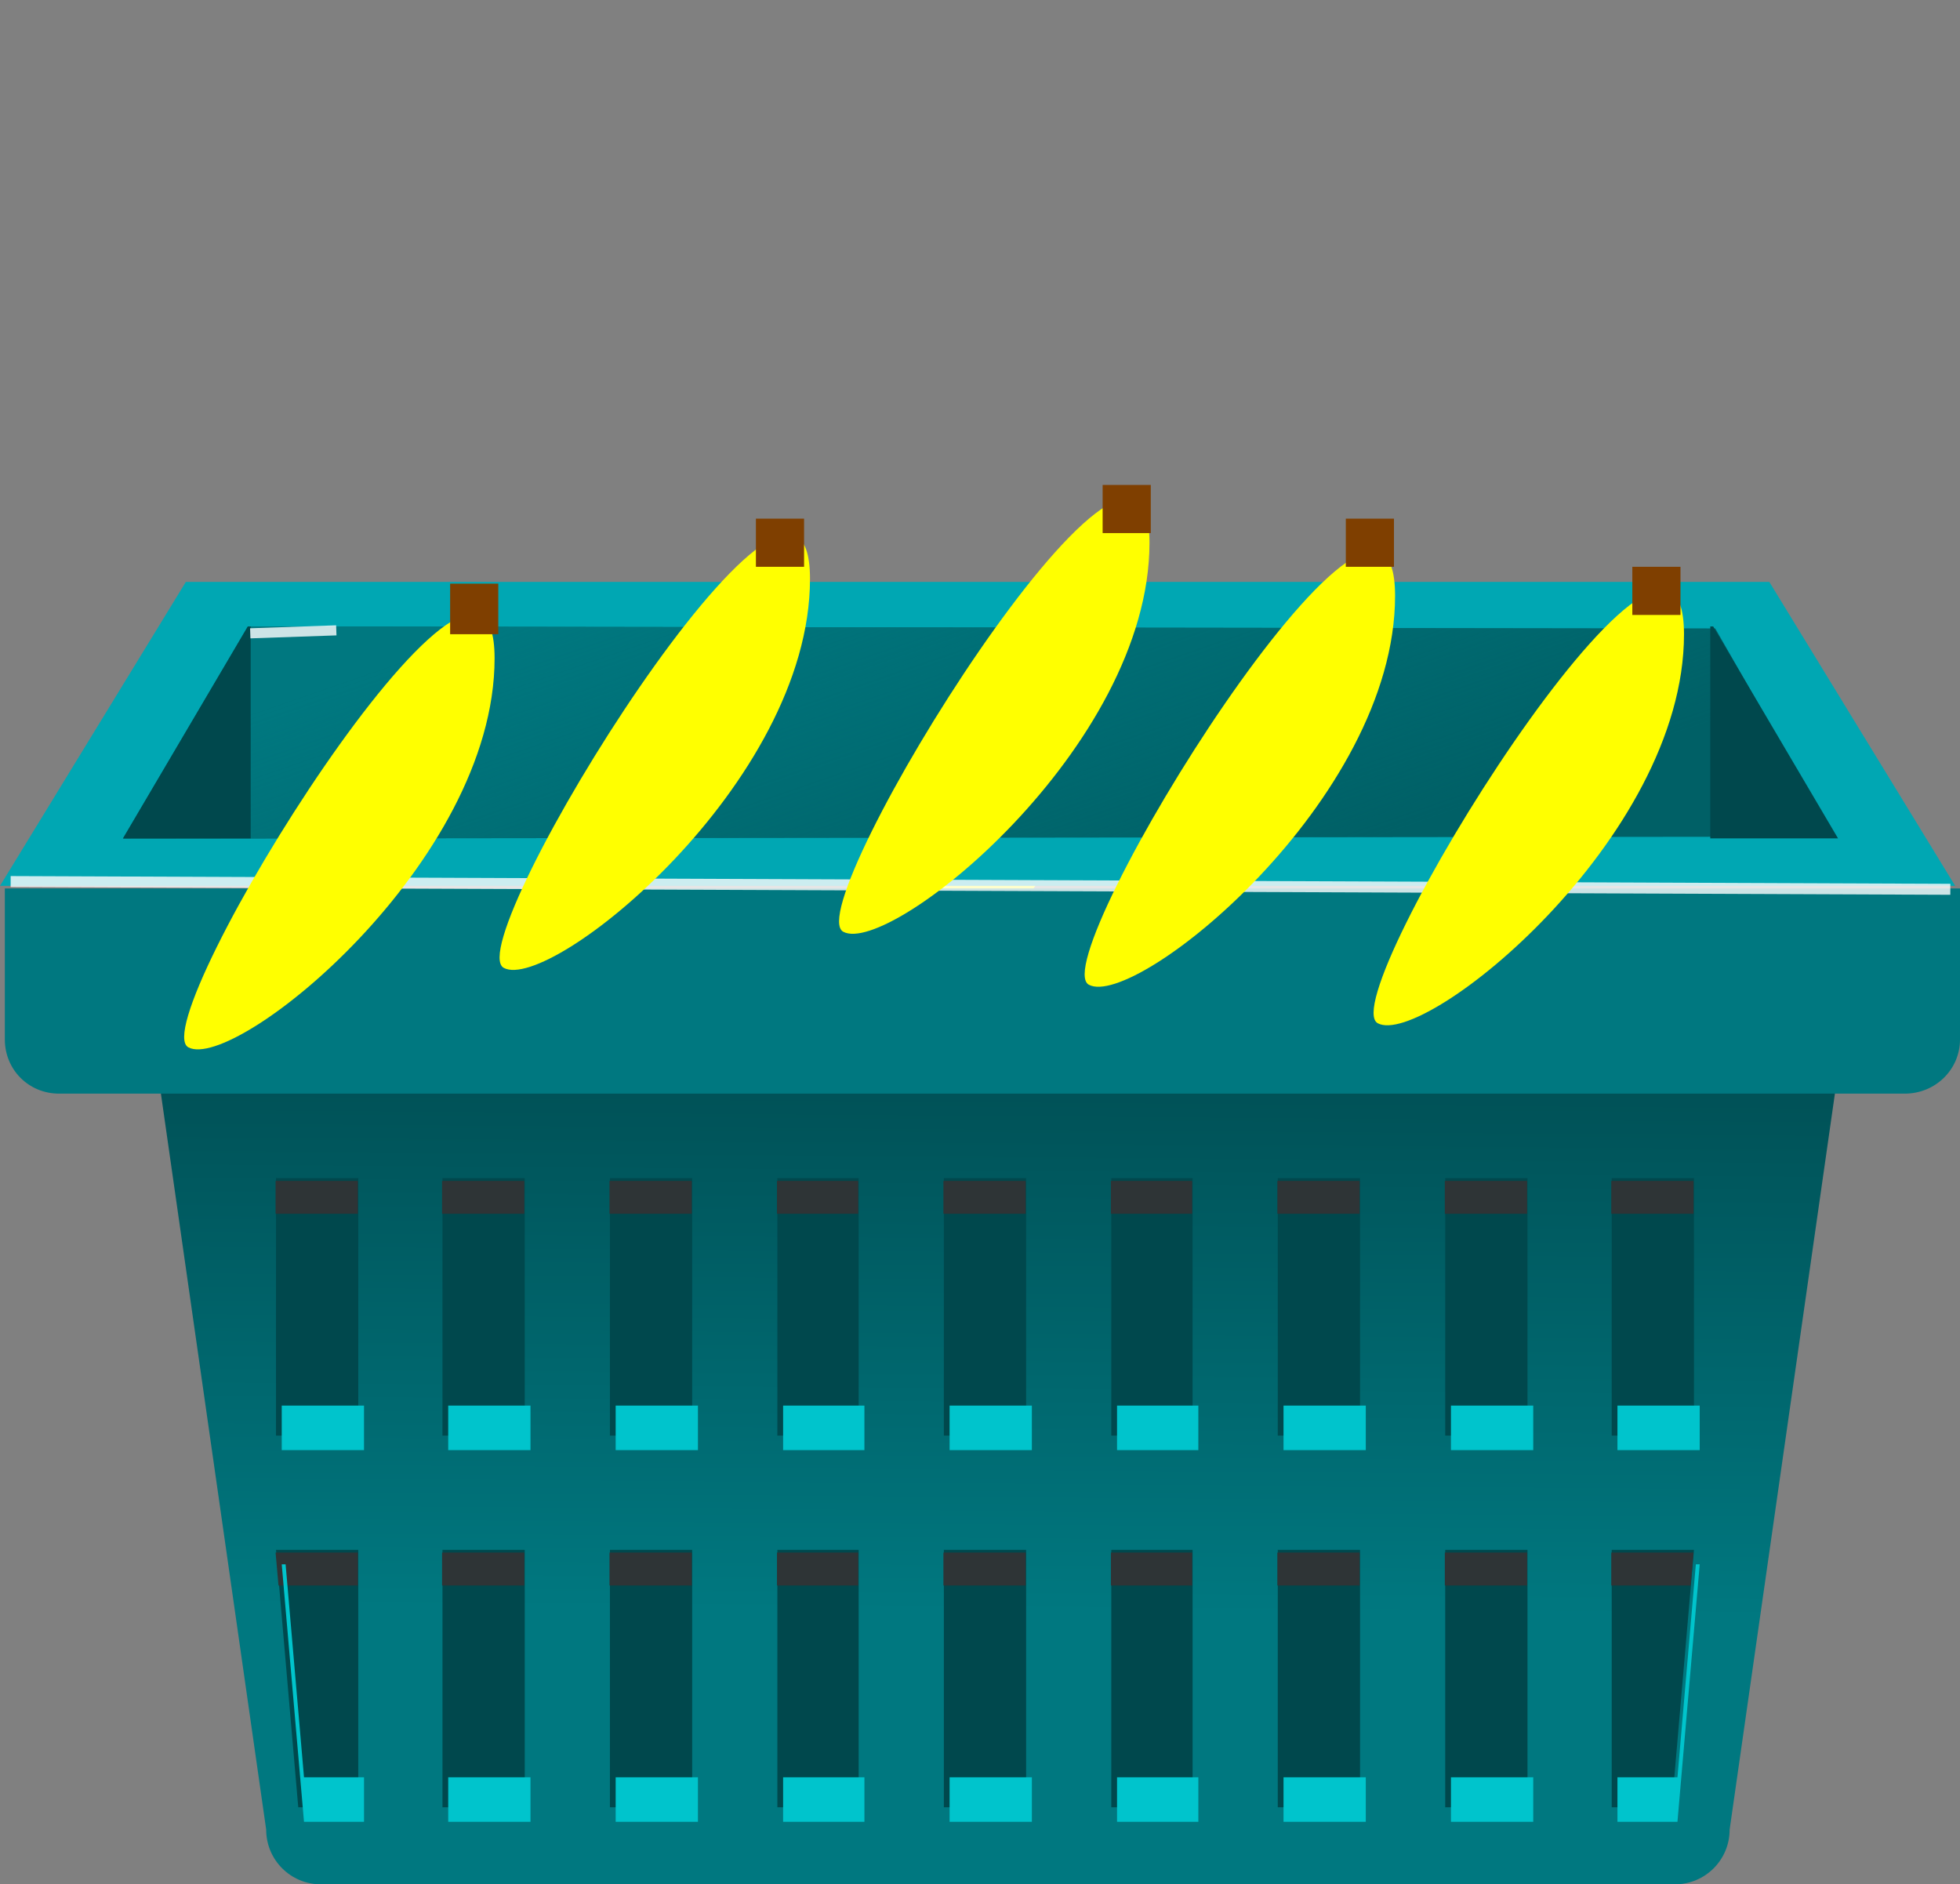
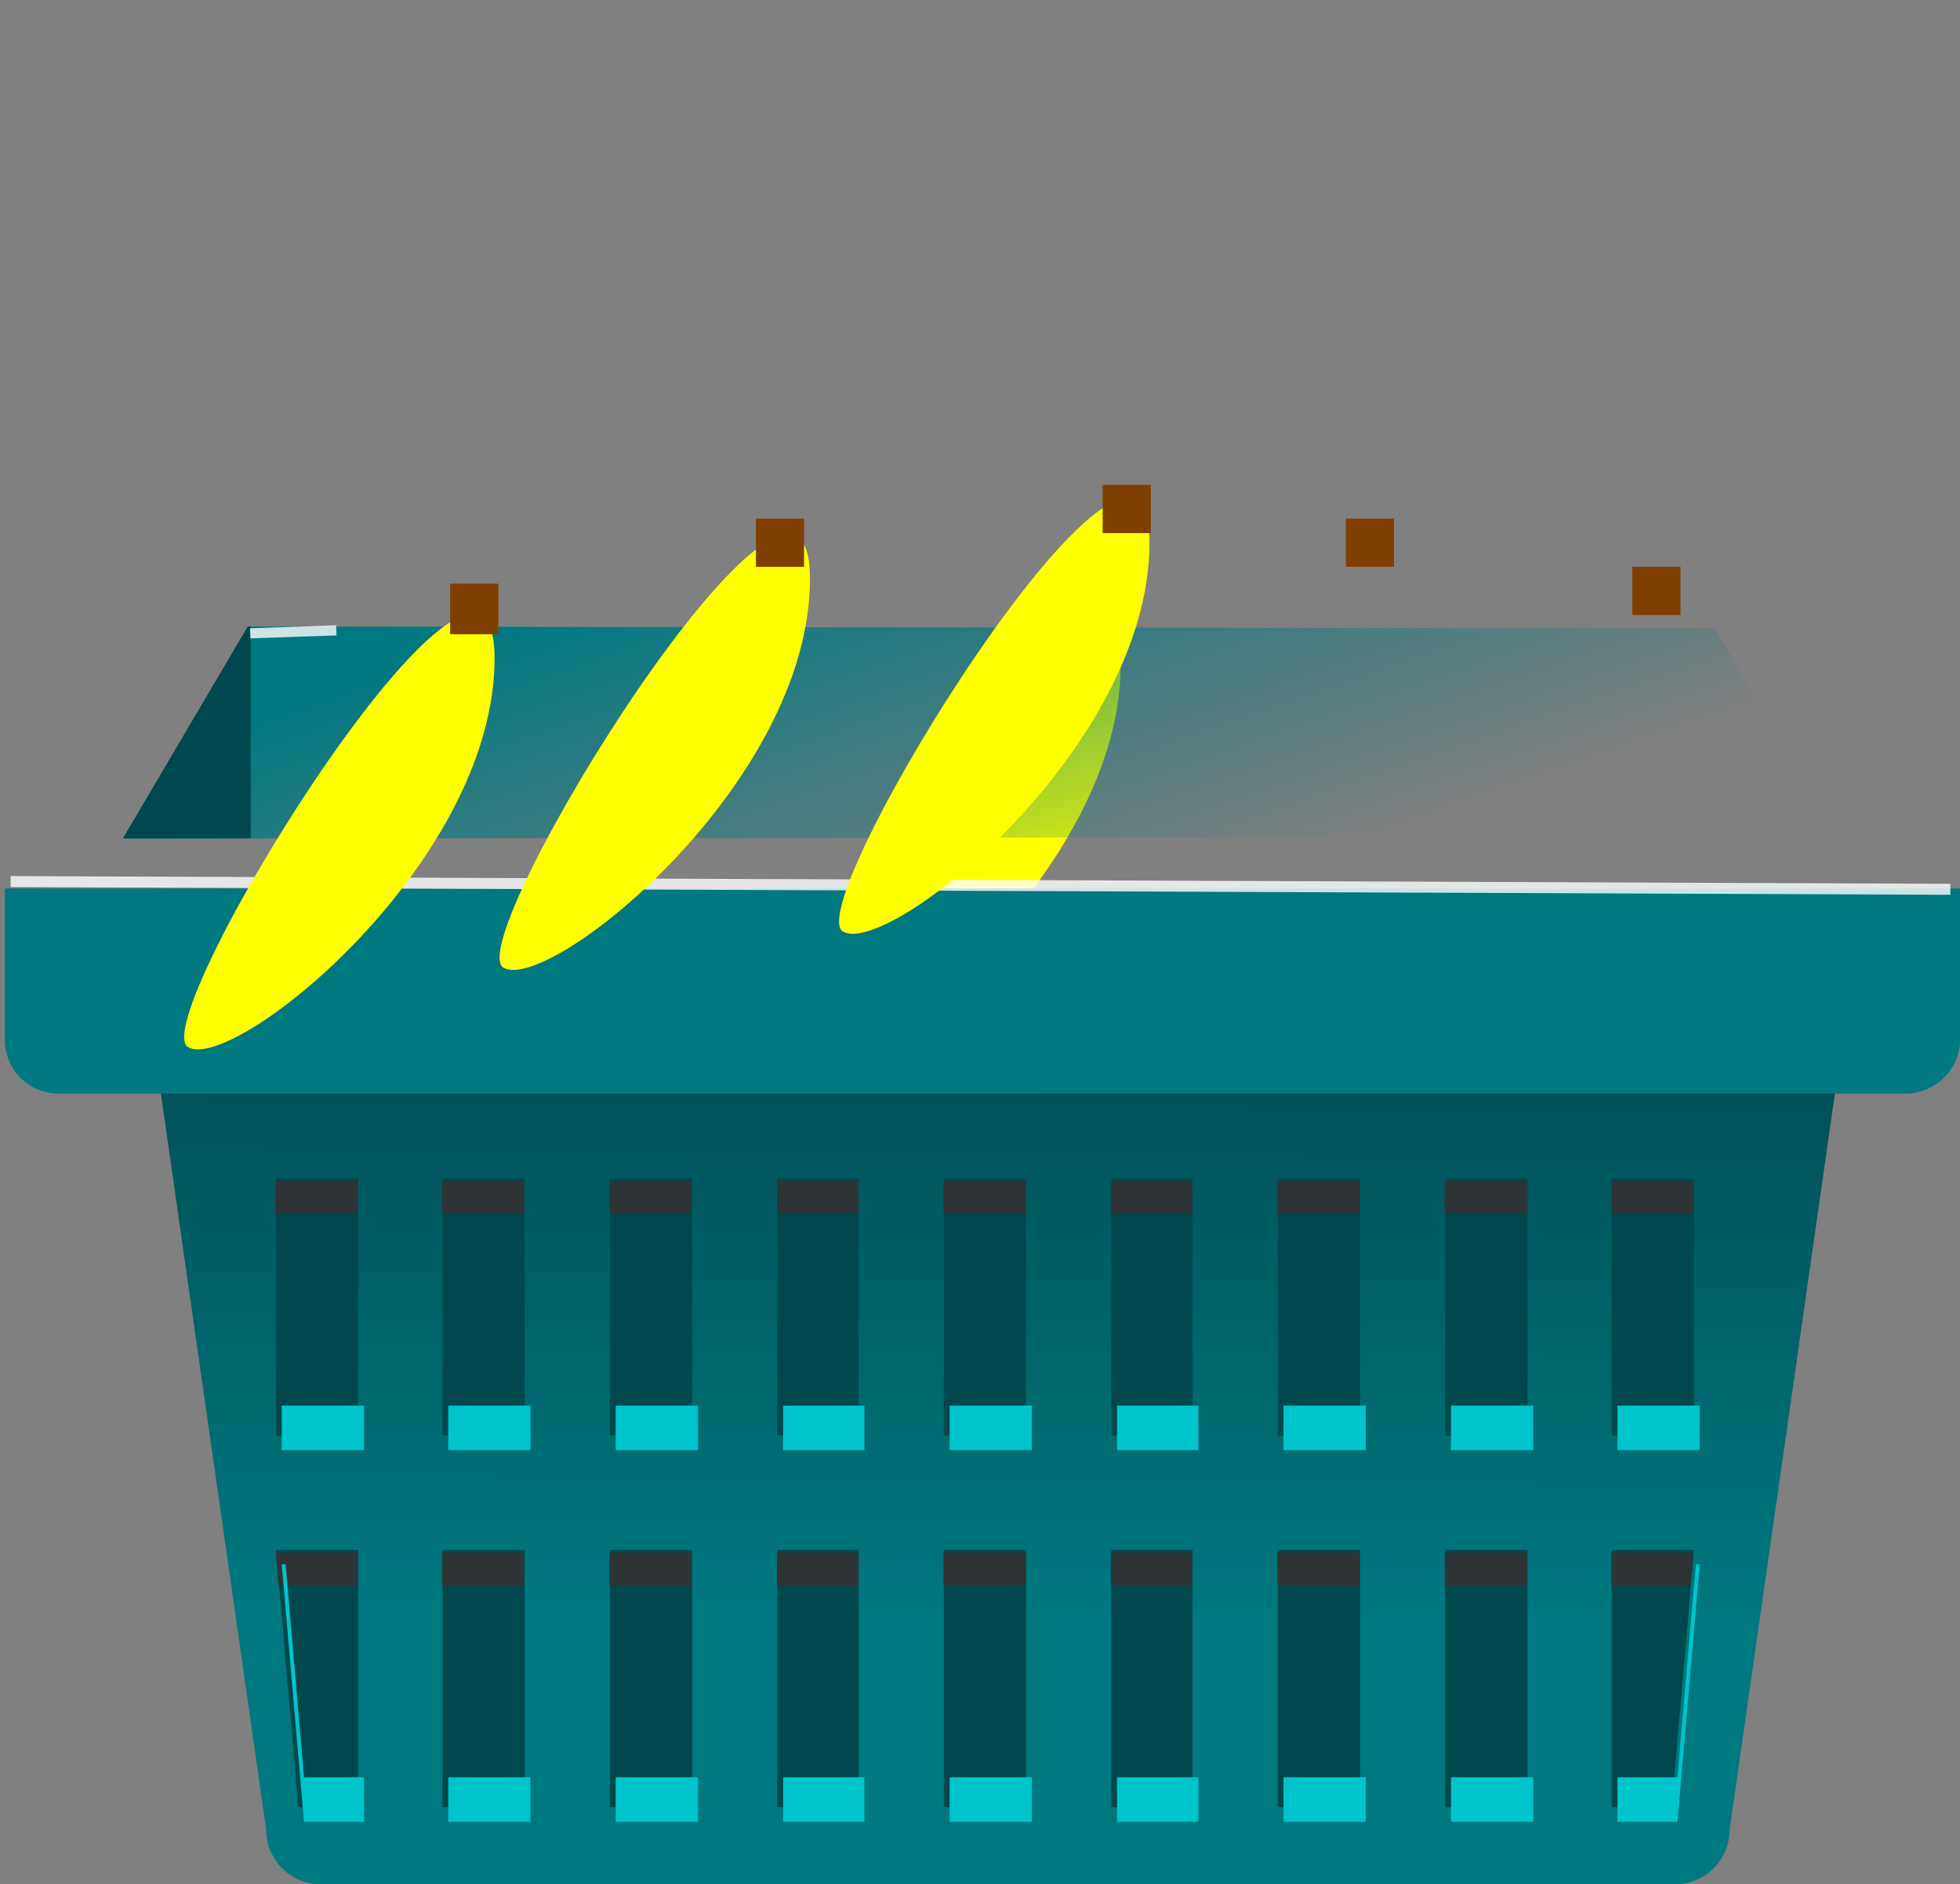
<svg xmlns="http://www.w3.org/2000/svg" xmlns:xlink="http://www.w3.org/1999/xlink" width="407.023" height="391.299">
  <rect width="100%" height="100%" fill="#808080" stroke="none" />
  <defs>
    <linearGradient id="linearGradient5286">
      <stop stop-color="#007880" id="stop5288" offset="0" />
      <stop stop-color="#007880" stop-opacity="0" id="stop5290" offset="1" />
    </linearGradient>
    <linearGradient id="linearGradient5202">
      <stop stop-color="#00484d" id="stop5204" offset="0" />
      <stop stop-color="#007880" id="stop5206" offset="1" />
    </linearGradient>
    <linearGradient y2="0.722" x2="0.403" y1="0.048" x1="0.412" id="linearGradient5208" xlink:href="#linearGradient5202" />
    <linearGradient y2="0.5" x2="0.911" y1="0.224" x1="0.14" id="linearGradient5292" xlink:href="#linearGradient5286" />
  </defs>
  <g>
    <title>Layer 1</title>
    <g externalResourcesRequired="false" id="layer1">
      <path id="svg_7" d="m232.708,138.207c0,-42.517 -73.203,75.586 -63.593,80.781c9.61,5.195 63.593,-38.264 63.593,-80.781z" stroke-linecap="null" stroke-linejoin="null" stroke-dasharray="null" stroke-width="null" fill="#ffff00" />
      <path fill="url(#linearGradient5208)" id="rect5186" d="m40.917,188.692l332.626,0c6.299,0 11.37,5.071 11.37,11.37l-25.728,179.867c0,6.299 -5.071,11.37 -11.37,11.37l-281.17,0c-6.299,0 -11.37,-5.071 -11.37,-11.37l-25.728,-179.867c0,-6.299 5.071,-11.37 11.37,-11.37z" />
      <path fill="#007880" id="rect5181" d="m1.005,184.49l0,31.356c0,6.299 4.957,11.256 11.256,11.256l383.305,0c6.299,0 11.457,-4.957 11.457,-11.256l0,-31.356l-406.018,0l-0,0z" />
-       <path fill="#00a7b3" id="rect4653" d="m38.592,120.837l-38.592,63.113l406.018,0l-38.592,-63.113l-328.834,0l0,0zm15.075,10.251l298.684,0l25.929,42.611l-350.542,0l25.929,-42.611z" />
-       <path fill="#006066" id="path4659" d="m25.582,174.148l25.939,-44.055l304.677,0.412l24.704,43.231l-355.32,0.412l0,0z" />
      <path fill="url(#linearGradient5292)" d="m25.582,174.148l25.939,-44.055l304.677,0.412l24.704,43.231l-355.32,0.412l0,0z" id="path5171" />
      <path fill="#00484d" id="path5176" d="m51.456,130.083l-25.929,44.018l26.532,0l0,-44.018l-0.603,0z" />
-       <path fill="#00484d" d="m355.768,130.083l25.929,44.019l-26.532,0l0,-44.019l0.603,0l0,0z" id="path5179" />
      <path fill="#00484d" id="rect5212" d="m57.313,244.652l0,53.466l17.085,0l0,-53.466l-17.085,0zm34.572,0l0,53.466l17.085,0l0,-53.466l-17.085,0zm34.773,0l0,53.466l17.085,0l0,-53.466l-17.085,0zm34.773,0l0,53.466l16.884,0l0,-53.466l-16.884,0zm34.572,0l0,53.466l17.084,0l0,-53.466l-17.084,0zm34.772,0l0,53.466l16.884,0l0,-53.466l-16.884,0zm34.572,0l0,53.466l17.085,0l0,-53.466l-17.085,0zm34.773,0l0,53.466l17.085,0l0,-53.466l-17.085,0zm34.572,0l0,53.466l17.085,0l0,-53.466l-17.085,0zm-277.379,77.184l4.623,53.465l12.462,0l0,-53.465l-17.085,0zm34.572,0l0,53.465l17.085,0l0,-53.465l-17.085,0zm34.773,0l0,53.465l17.085,0l0,-53.465l-17.085,0zm34.773,0l0,53.465l16.884,0l0,-53.465l-16.884,0zm34.572,0l0,53.465l17.084,0l0,-53.465l-17.084,0zm34.772,0l0,53.465l16.884,0l0,-53.465l-16.884,0zm34.572,0l0,53.465l17.085,0l0,-53.465l-17.085,0zm34.773,0l0,53.465l17.085,0l0,-53.465l-17.085,0zm34.572,0l0,53.465l12.462,0l4.623,-53.465l-17.085,0z" />
      <path fill="#2e3436" id="path5269" d="m57.228,245.221l0,6.834l17.085,0l0,-6.834l-17.085,0zm34.572,0l0,6.834l17.085,0l0,-6.834l-17.085,0zm34.773,0l0,6.834l17.085,0l0,-6.834l-17.085,0zm34.773,0l0,6.834l16.884,0l0,-6.834l-16.884,0zm34.572,0l0,6.834l17.085,0l0,-6.834l-17.085,0zm34.773,0l0,6.834l16.884,0l0,-6.834l-16.884,0zm34.572,0l0,6.834l17.084,0l0,-6.834l-17.084,0zm34.772,0l0,6.834l17.085,0l0,-6.834l-17.085,0zm34.572,0l0,6.834l17.085,0l0,-6.834l-17.085,0zm-277.378,77.184l0.603,6.834l16.482,0l0,-6.834l-17.085,0l0,0zm34.572,0l0,6.834l17.085,0l0,-6.834l-17.085,0zm34.773,0l0,6.834l17.085,0l0,-6.834l-17.085,0zm34.773,0l0,6.834l16.884,0l0,-6.834l-16.884,0zm34.572,0l0,6.834l17.085,0l0,-6.834l-17.085,0zm34.773,0l0,6.834l16.884,0l0,-6.834l-16.884,0zm34.572,0l0,6.834l17.085,0l0,-6.834l-17.085,0zm34.772,0l0,6.834l17.085,0l0,-6.834l-17.085,0zm34.572,0l0,6.834l16.482,0l0.603,-6.834l-17.085,0l0,0z" />
      <path fill="#00c4cc" id="path5274" d="m58.507,291.887l0,9.246l17.085,0l0,-9.246l-17.085,0zm34.572,0l0,9.246l17.085,0l0,-9.246l-17.085,0zm34.773,0l0,9.246l17.085,0l0,-9.246l-17.085,0zm34.773,0l0,9.246l16.884,0l0,-9.246l-16.884,0zm34.572,0l0,9.246l17.085,0l0,-9.246l-17.085,0zm34.773,0l0,9.246l16.883,0l0,-9.246l-16.883,0zm34.571,0l0,9.246l17.085,0l0,-9.246l-17.085,0zm34.773,0l0,9.246l17.085,0l0,-9.246l-17.085,0zm34.572,0l0,9.246l17.085,0l0,-9.246l-17.085,0zm-277.379,32.964l4.623,53.465l12.462,0l0,-9.246l-12.462,0l-3.819,-44.219l-0.804,0l0,0zm293.66,0l-3.819,44.219l-12.462,0l0,9.246l12.462,0l4.623,-53.465l-0.804,0zm-259.088,44.219l0,9.246l17.085,0l0,-9.246l-17.085,0zm34.773,0l0,9.246l17.085,0l0,-9.246l-17.085,0zm34.773,0l0,9.246l16.884,0l0,-9.246l-16.884,0zm34.572,0l0,9.246l17.085,0l0,-9.246l-17.085,0zm34.773,0l0,9.246l16.883,0l0,-9.246l-16.883,0zm34.571,0l0,9.246l17.085,0l0,-9.246l-17.085,0zm34.773,0l0,9.246l17.085,0l0,-9.246l-17.085,0z" />
      <path opacity="0.8" fill="#ffffff" stroke="#ffffff" stroke-width="2.279" stroke-miterlimit="4" id="path5279" d="m2.211,183.064l402.802,1.608" />
      <path opacity="0.8" fill="#ffffff" stroke="#ffffff" stroke-width="2.094" stroke-miterlimit="4" d="m51.966,131.516l17.873,-0.619" id="path5281" />
      <path id="svg_2" d="m102.708,136.707c0,-42.517 -73.203,75.586 -63.593,80.781c9.61,5.195 63.593,-38.264 63.593,-80.781z" stroke-linecap="null" stroke-linejoin="null" stroke-dasharray="null" stroke-width="null" fill="#ffff00" />
-       <path id="svg_3" d="m168.208,120.207c0,-42.517 -73.203,75.586 -63.593,80.781c9.61,5.195 63.593,-38.264 63.593,-80.781z" stroke-linecap="null" stroke-linejoin="null" stroke-dasharray="null" stroke-width="null" fill="#ffff00" />
-       <path id="svg_4" d="m349.708,131.707c0,-42.517 -73.203,75.586 -63.593,80.781c9.61,5.195 63.593,-38.264 63.593,-80.781z" stroke-linecap="null" stroke-linejoin="null" stroke-dasharray="null" stroke-width="null" fill="#ffff00" />
-       <path id="svg_5" d="m289.708,123.707c0,-42.517 -73.203,75.586 -63.593,80.781c9.61,5.195 63.593,-38.264 63.593,-80.781z" stroke-linecap="null" stroke-linejoin="null" stroke-dasharray="null" stroke-width="null" fill="#ffff00" />
+       <path id="svg_3" d="m168.208,120.207c0,-42.517 -73.203,75.586 -63.593,80.781c9.61,5.195 63.593,-38.264 63.593,-80.781" stroke-linecap="null" stroke-linejoin="null" stroke-dasharray="null" stroke-width="null" fill="#ffff00" />
      <rect id="svg_10" height="10.5" width="10" y="121.201" x="93.477" stroke-linecap="null" stroke-linejoin="null" stroke-dasharray="null" stroke-width="null" fill="#7f3f00" />
      <rect id="svg_11" height="10" width="10" y="107.701" x="156.977" stroke-linecap="null" stroke-linejoin="null" stroke-dasharray="null" stroke-width="null" fill="#7f3f00" />
      <rect id="svg_12" height="10" width="10" y="107.701" x="279.477" stroke-linecap="null" stroke-linejoin="null" stroke-dasharray="null" stroke-width="null" fill="#7f3f00" />
      <rect id="svg_13" height="10" width="10" y="117.701" x="338.977" stroke-linecap="null" stroke-linejoin="null" stroke-dasharray="null" stroke-width="null" fill="#7f3f00" />
      <path id="svg_6" d="m238.708,112.707c0,-42.517 -73.203,75.586 -63.593,80.781c9.61,5.195 63.593,-38.264 63.593,-80.781z" stroke-linecap="null" stroke-linejoin="null" stroke-dasharray="null" stroke-width="null" fill="#ffff00" />
      <rect id="svg_9" height="10" width="10" y="100.701" x="228.977" stroke-linecap="null" stroke-linejoin="null" stroke-dasharray="null" stroke-width="null" fill="#7f3f00" />
    </g>
  </g>
</svg>